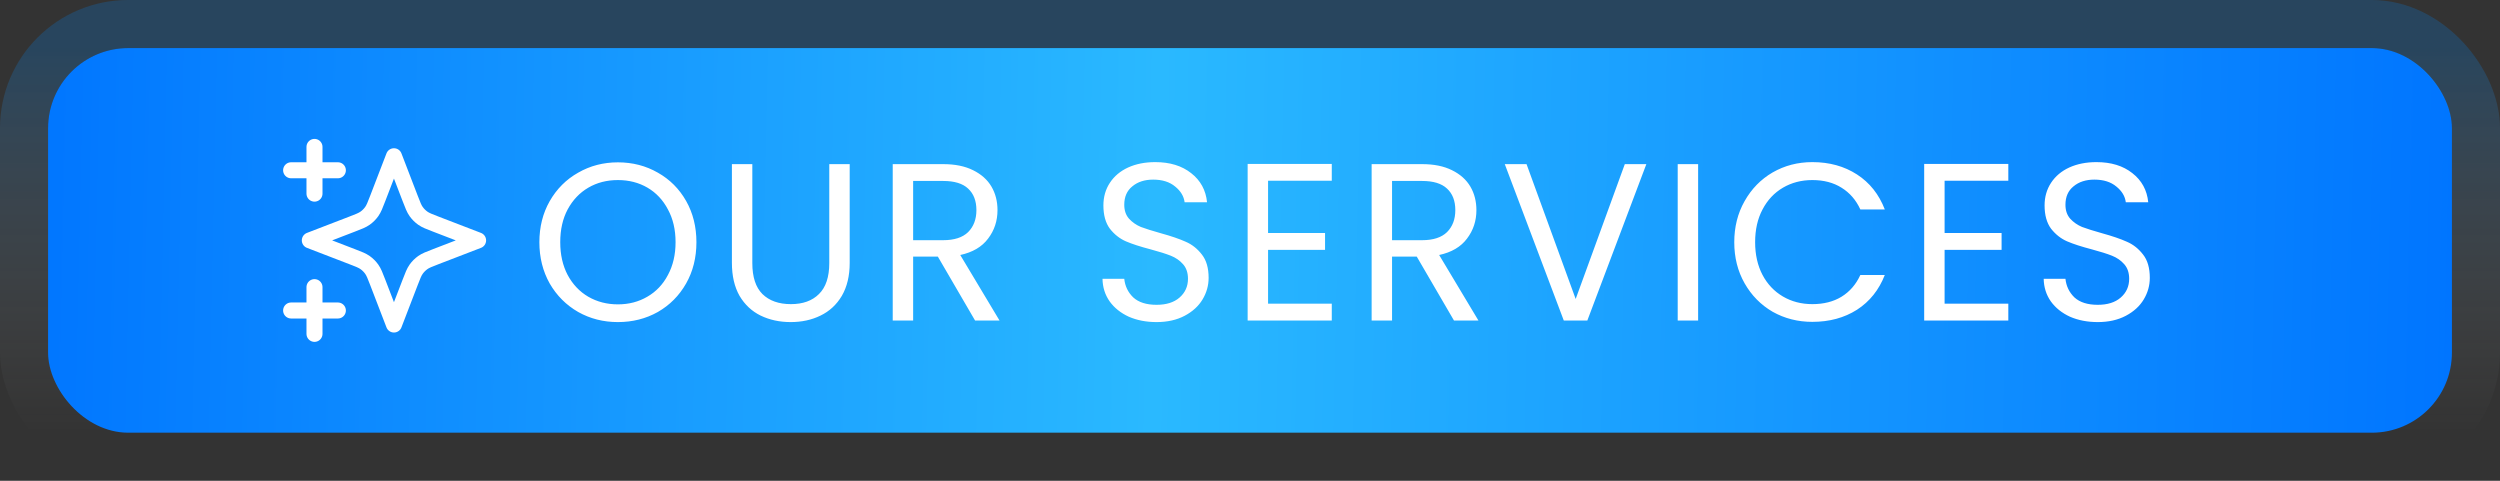
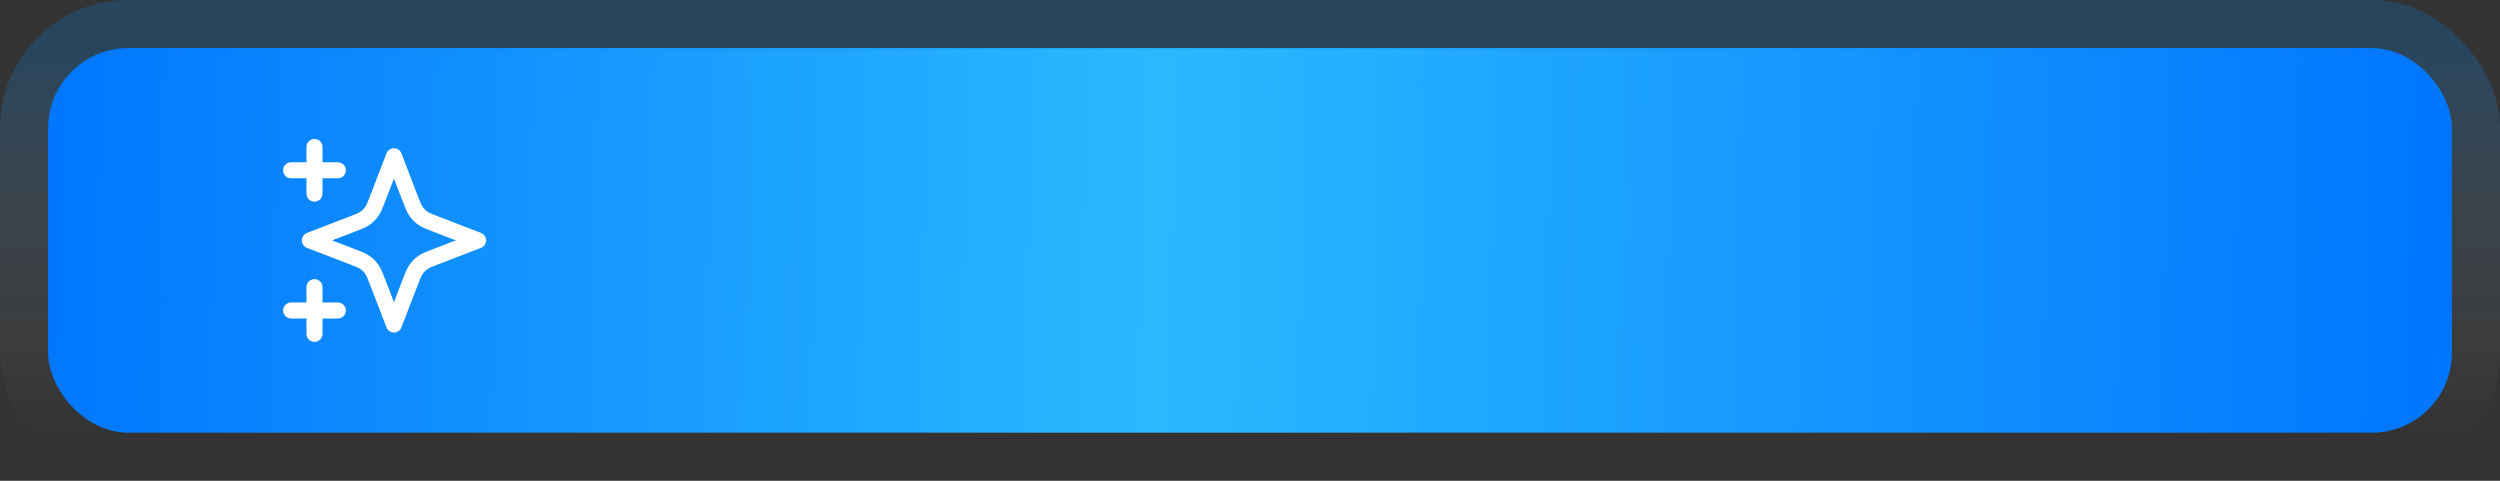
<svg xmlns="http://www.w3.org/2000/svg" width="156" height="30" viewBox="0 0 156 30" fill="none">
  <rect x="0" y="0" width="156" height="30" fill="#333333" stroke="none" />
  <rect x="3" y="3" width="150" height="24" rx="5" fill="url(#paint0_linear_94_160)" />
  <rect x="1.5" y="1.5" width="153" height="27" rx="6.5" stroke="url(#paint1_linear_94_160)" stroke-opacity="0.21" stroke-width="3" />
  <g clip-path="url(#clip0_94_160)">
-     <path d="M19.624 20.833V17.917M19.624 12.083V9.167M18.166 10.625H21.083M18.166 19.375H21.083M24.583 9.75L23.571 12.38C23.407 12.808 23.324 13.022 23.196 13.202C23.083 13.361 22.944 13.5 22.784 13.614C22.604 13.742 22.391 13.824 21.963 13.988L19.333 15L21.963 16.012C22.391 16.176 22.604 16.258 22.784 16.386C22.944 16.5 23.083 16.639 23.196 16.798C23.324 16.978 23.407 17.192 23.571 17.62L24.583 20.25L25.594 17.62C25.759 17.192 25.841 16.978 25.969 16.798C26.082 16.639 26.222 16.5 26.381 16.386C26.561 16.258 26.775 16.176 27.203 16.012L29.833 15L27.203 13.988C26.775 13.824 26.561 13.742 26.381 13.614C26.222 13.5 26.082 13.361 25.969 13.202C25.841 13.022 25.759 12.808 25.594 12.38L24.583 9.75Z" stroke="white" stroke-linecap="round" stroke-linejoin="round" />
+     <path d="M19.624 20.833V17.917M19.624 12.083V9.167M18.166 10.625H21.083M18.166 19.375H21.083M24.583 9.75L23.571 12.38C23.407 12.808 23.324 13.022 23.196 13.202C23.083 13.361 22.944 13.5 22.784 13.614C22.604 13.742 22.391 13.824 21.963 13.988L19.333 15L21.963 16.012C22.391 16.176 22.604 16.258 22.784 16.386C22.944 16.5 23.083 16.639 23.196 16.798C23.324 16.978 23.407 17.192 23.571 17.62L24.583 20.25L25.594 17.62C25.759 17.192 25.841 16.978 25.969 16.798C26.082 16.639 26.222 16.5 26.381 16.386C26.561 16.258 26.775 16.176 27.203 16.012L29.833 15L27.203 13.988C26.775 13.824 26.561 13.742 26.381 13.614C26.222 13.5 26.082 13.361 25.969 13.202C25.841 13.022 25.759 12.808 25.594 12.38L24.583 9.75" stroke="white" stroke-linecap="round" stroke-linejoin="round" />
  </g>
-   <path d="M38.557 20.098C37.651 20.098 36.825 19.888 36.079 19.468C35.332 19.039 34.739 18.446 34.301 17.69C33.871 16.925 33.657 16.066 33.657 15.114C33.657 14.162 33.871 13.308 34.301 12.552C34.739 11.787 35.332 11.194 36.079 10.774C36.825 10.345 37.651 10.13 38.557 10.13C39.471 10.13 40.302 10.345 41.049 10.774C41.795 11.194 42.383 11.782 42.813 12.538C43.242 13.294 43.457 14.153 43.457 15.114C43.457 16.075 43.242 16.934 42.813 17.69C42.383 18.446 41.795 19.039 41.049 19.468C40.302 19.888 39.471 20.098 38.557 20.098ZM38.557 18.992C39.238 18.992 39.849 18.833 40.391 18.516C40.941 18.199 41.371 17.746 41.679 17.158C41.996 16.57 42.155 15.889 42.155 15.114C42.155 14.33 41.996 13.649 41.679 13.07C41.371 12.482 40.946 12.029 40.405 11.712C39.863 11.395 39.247 11.236 38.557 11.236C37.866 11.236 37.25 11.395 36.709 11.712C36.167 12.029 35.738 12.482 35.421 13.07C35.113 13.649 34.959 14.33 34.959 15.114C34.959 15.889 35.113 16.57 35.421 17.158C35.738 17.746 36.167 18.199 36.709 18.516C37.259 18.833 37.875 18.992 38.557 18.992ZM46.945 10.242V16.416C46.945 17.284 47.155 17.928 47.575 18.348C48.004 18.768 48.597 18.978 49.353 18.978C50.099 18.978 50.683 18.768 51.103 18.348C51.532 17.928 51.747 17.284 51.747 16.416V10.242H53.021V16.402C53.021 17.214 52.857 17.9 52.531 18.46C52.204 19.011 51.761 19.421 51.201 19.692C50.65 19.963 50.029 20.098 49.339 20.098C48.648 20.098 48.023 19.963 47.463 19.692C46.912 19.421 46.473 19.011 46.147 18.46C45.829 17.9 45.671 17.214 45.671 16.402V10.242H46.945ZM60.844 20L58.52 16.01H56.98V20H55.706V10.242H58.856C59.593 10.242 60.214 10.368 60.718 10.62C61.231 10.872 61.614 11.213 61.866 11.642C62.118 12.071 62.244 12.561 62.244 13.112C62.244 13.784 62.048 14.377 61.656 14.89C61.273 15.403 60.695 15.744 59.92 15.912L62.37 20H60.844ZM56.98 14.988H58.856C59.547 14.988 60.065 14.82 60.41 14.484C60.755 14.139 60.928 13.681 60.928 13.112C60.928 12.533 60.755 12.085 60.41 11.768C60.074 11.451 59.556 11.292 58.856 11.292H56.98V14.988ZM72.17 20.098C71.526 20.098 70.947 19.986 70.434 19.762C69.93 19.529 69.533 19.211 69.244 18.81C68.955 18.399 68.805 17.928 68.796 17.396H70.154C70.201 17.853 70.387 18.241 70.714 18.558C71.05 18.866 71.535 19.02 72.17 19.02C72.777 19.02 73.253 18.871 73.598 18.572C73.953 18.264 74.13 17.872 74.13 17.396C74.13 17.023 74.027 16.719 73.822 16.486C73.617 16.253 73.36 16.075 73.052 15.954C72.744 15.833 72.329 15.702 71.806 15.562C71.162 15.394 70.644 15.226 70.252 15.058C69.869 14.89 69.538 14.629 69.258 14.274C68.987 13.91 68.852 13.425 68.852 12.818C68.852 12.286 68.987 11.815 69.258 11.404C69.529 10.993 69.907 10.676 70.392 10.452C70.887 10.228 71.451 10.116 72.086 10.116C73.001 10.116 73.747 10.345 74.326 10.802C74.914 11.259 75.245 11.866 75.32 12.622H73.92C73.873 12.249 73.677 11.922 73.332 11.642C72.987 11.353 72.529 11.208 71.96 11.208C71.428 11.208 70.994 11.348 70.658 11.628C70.322 11.899 70.154 12.281 70.154 12.776C70.154 13.131 70.252 13.42 70.448 13.644C70.653 13.868 70.901 14.041 71.19 14.162C71.489 14.274 71.904 14.405 72.436 14.554C73.08 14.731 73.598 14.909 73.99 15.086C74.382 15.254 74.718 15.52 74.998 15.884C75.278 16.239 75.418 16.724 75.418 17.34C75.418 17.816 75.292 18.264 75.04 18.684C74.788 19.104 74.415 19.445 73.92 19.706C73.425 19.967 72.842 20.098 72.17 20.098ZM79.127 11.278V14.54H82.683V15.59H79.127V18.95H83.103V20H77.853V10.228H83.103V11.278H79.127ZM90.728 20L88.404 16.01H86.864V20H85.59V10.242H88.74C89.478 10.242 90.098 10.368 90.602 10.62C91.116 10.872 91.498 11.213 91.75 11.642C92.002 12.071 92.128 12.561 92.128 13.112C92.128 13.784 91.932 14.377 91.54 14.89C91.158 15.403 90.579 15.744 89.804 15.912L92.254 20H90.728ZM86.864 14.988H88.74C89.431 14.988 89.949 14.82 90.294 14.484C90.64 14.139 90.812 13.681 90.812 13.112C90.812 12.533 90.64 12.085 90.294 11.768C89.958 11.451 89.44 11.292 88.74 11.292H86.864V14.988ZM102.732 10.242L99.05 20H97.58L93.898 10.242H95.256L98.322 18.656L101.388 10.242H102.732ZM105.963 10.242V20H104.689V10.242H105.963ZM108.218 15.114C108.218 14.162 108.433 13.308 108.862 12.552C109.292 11.787 109.875 11.189 110.612 10.76C111.359 10.331 112.185 10.116 113.09 10.116C114.154 10.116 115.083 10.373 115.876 10.886C116.67 11.399 117.248 12.127 117.612 13.07H116.086C115.816 12.482 115.424 12.029 114.91 11.712C114.406 11.395 113.8 11.236 113.09 11.236C112.409 11.236 111.798 11.395 111.256 11.712C110.715 12.029 110.29 12.482 109.982 13.07C109.674 13.649 109.52 14.33 109.52 15.114C109.52 15.889 109.674 16.57 109.982 17.158C110.29 17.737 110.715 18.185 111.256 18.502C111.798 18.819 112.409 18.978 113.09 18.978C113.8 18.978 114.406 18.824 114.91 18.516C115.424 18.199 115.816 17.746 116.086 17.158H117.612C117.248 18.091 116.67 18.815 115.876 19.328C115.083 19.832 114.154 20.084 113.09 20.084C112.185 20.084 111.359 19.874 110.612 19.454C109.875 19.025 109.292 18.432 108.862 17.676C108.433 16.92 108.218 16.066 108.218 15.114ZM121.343 11.278V14.54H124.899V15.59H121.343V18.95H125.319V20H120.069V10.228H125.319V11.278H121.343ZM130.9 20.098C130.256 20.098 129.678 19.986 129.164 19.762C128.66 19.529 128.264 19.211 127.974 18.81C127.685 18.399 127.536 17.928 127.526 17.396H128.884C128.931 17.853 129.118 18.241 129.444 18.558C129.78 18.866 130.266 19.02 130.9 19.02C131.507 19.02 131.983 18.871 132.328 18.572C132.683 18.264 132.86 17.872 132.86 17.396C132.86 17.023 132.758 16.719 132.552 16.486C132.347 16.253 132.09 16.075 131.782 15.954C131.474 15.833 131.059 15.702 130.536 15.562C129.892 15.394 129.374 15.226 128.982 15.058C128.6 14.89 128.268 14.629 127.988 14.274C127.718 13.91 127.582 13.425 127.582 12.818C127.582 12.286 127.718 11.815 127.988 11.404C128.259 10.993 128.637 10.676 129.122 10.452C129.617 10.228 130.182 10.116 130.816 10.116C131.731 10.116 132.478 10.345 133.056 10.802C133.644 11.259 133.976 11.866 134.05 12.622H132.65C132.604 12.249 132.408 11.922 132.062 11.642C131.717 11.353 131.26 11.208 130.69 11.208C130.158 11.208 129.724 11.348 129.388 11.628C129.052 11.899 128.884 12.281 128.884 12.776C128.884 13.131 128.982 13.42 129.178 13.644C129.384 13.868 129.631 14.041 129.92 14.162C130.219 14.274 130.634 14.405 131.166 14.554C131.81 14.731 132.328 14.909 132.72 15.086C133.112 15.254 133.448 15.52 133.728 15.884C134.008 16.239 134.148 16.724 134.148 17.34C134.148 17.816 134.022 18.264 133.77 18.684C133.518 19.104 133.145 19.445 132.65 19.706C132.156 19.967 131.572 20.098 130.9 20.098Z" fill="white" />
  <defs>
    <linearGradient id="paint0_linear_94_160" x1="1.581" y1="3" x2="153.453" y2="6.324" gradientUnits="userSpaceOnUse">
      <stop stop-color="#0075FF" />
      <stop offset="0.466" stop-color="#2AB9FF" />
      <stop offset="1" stop-color="#0075FF" />
    </linearGradient>
    <linearGradient id="paint1_linear_94_160" x1="78" y1="3" x2="78" y2="27" gradientUnits="userSpaceOnUse">
      <stop stop-color="#008BFF" />
      <stop offset="1" stop-color="white" stop-opacity="0" />
    </linearGradient>
    <clipPath id="clip0_94_160">
      <rect width="14" height="14" fill="white" transform="translate(17 8)" />
    </clipPath>
  </defs>
</svg>